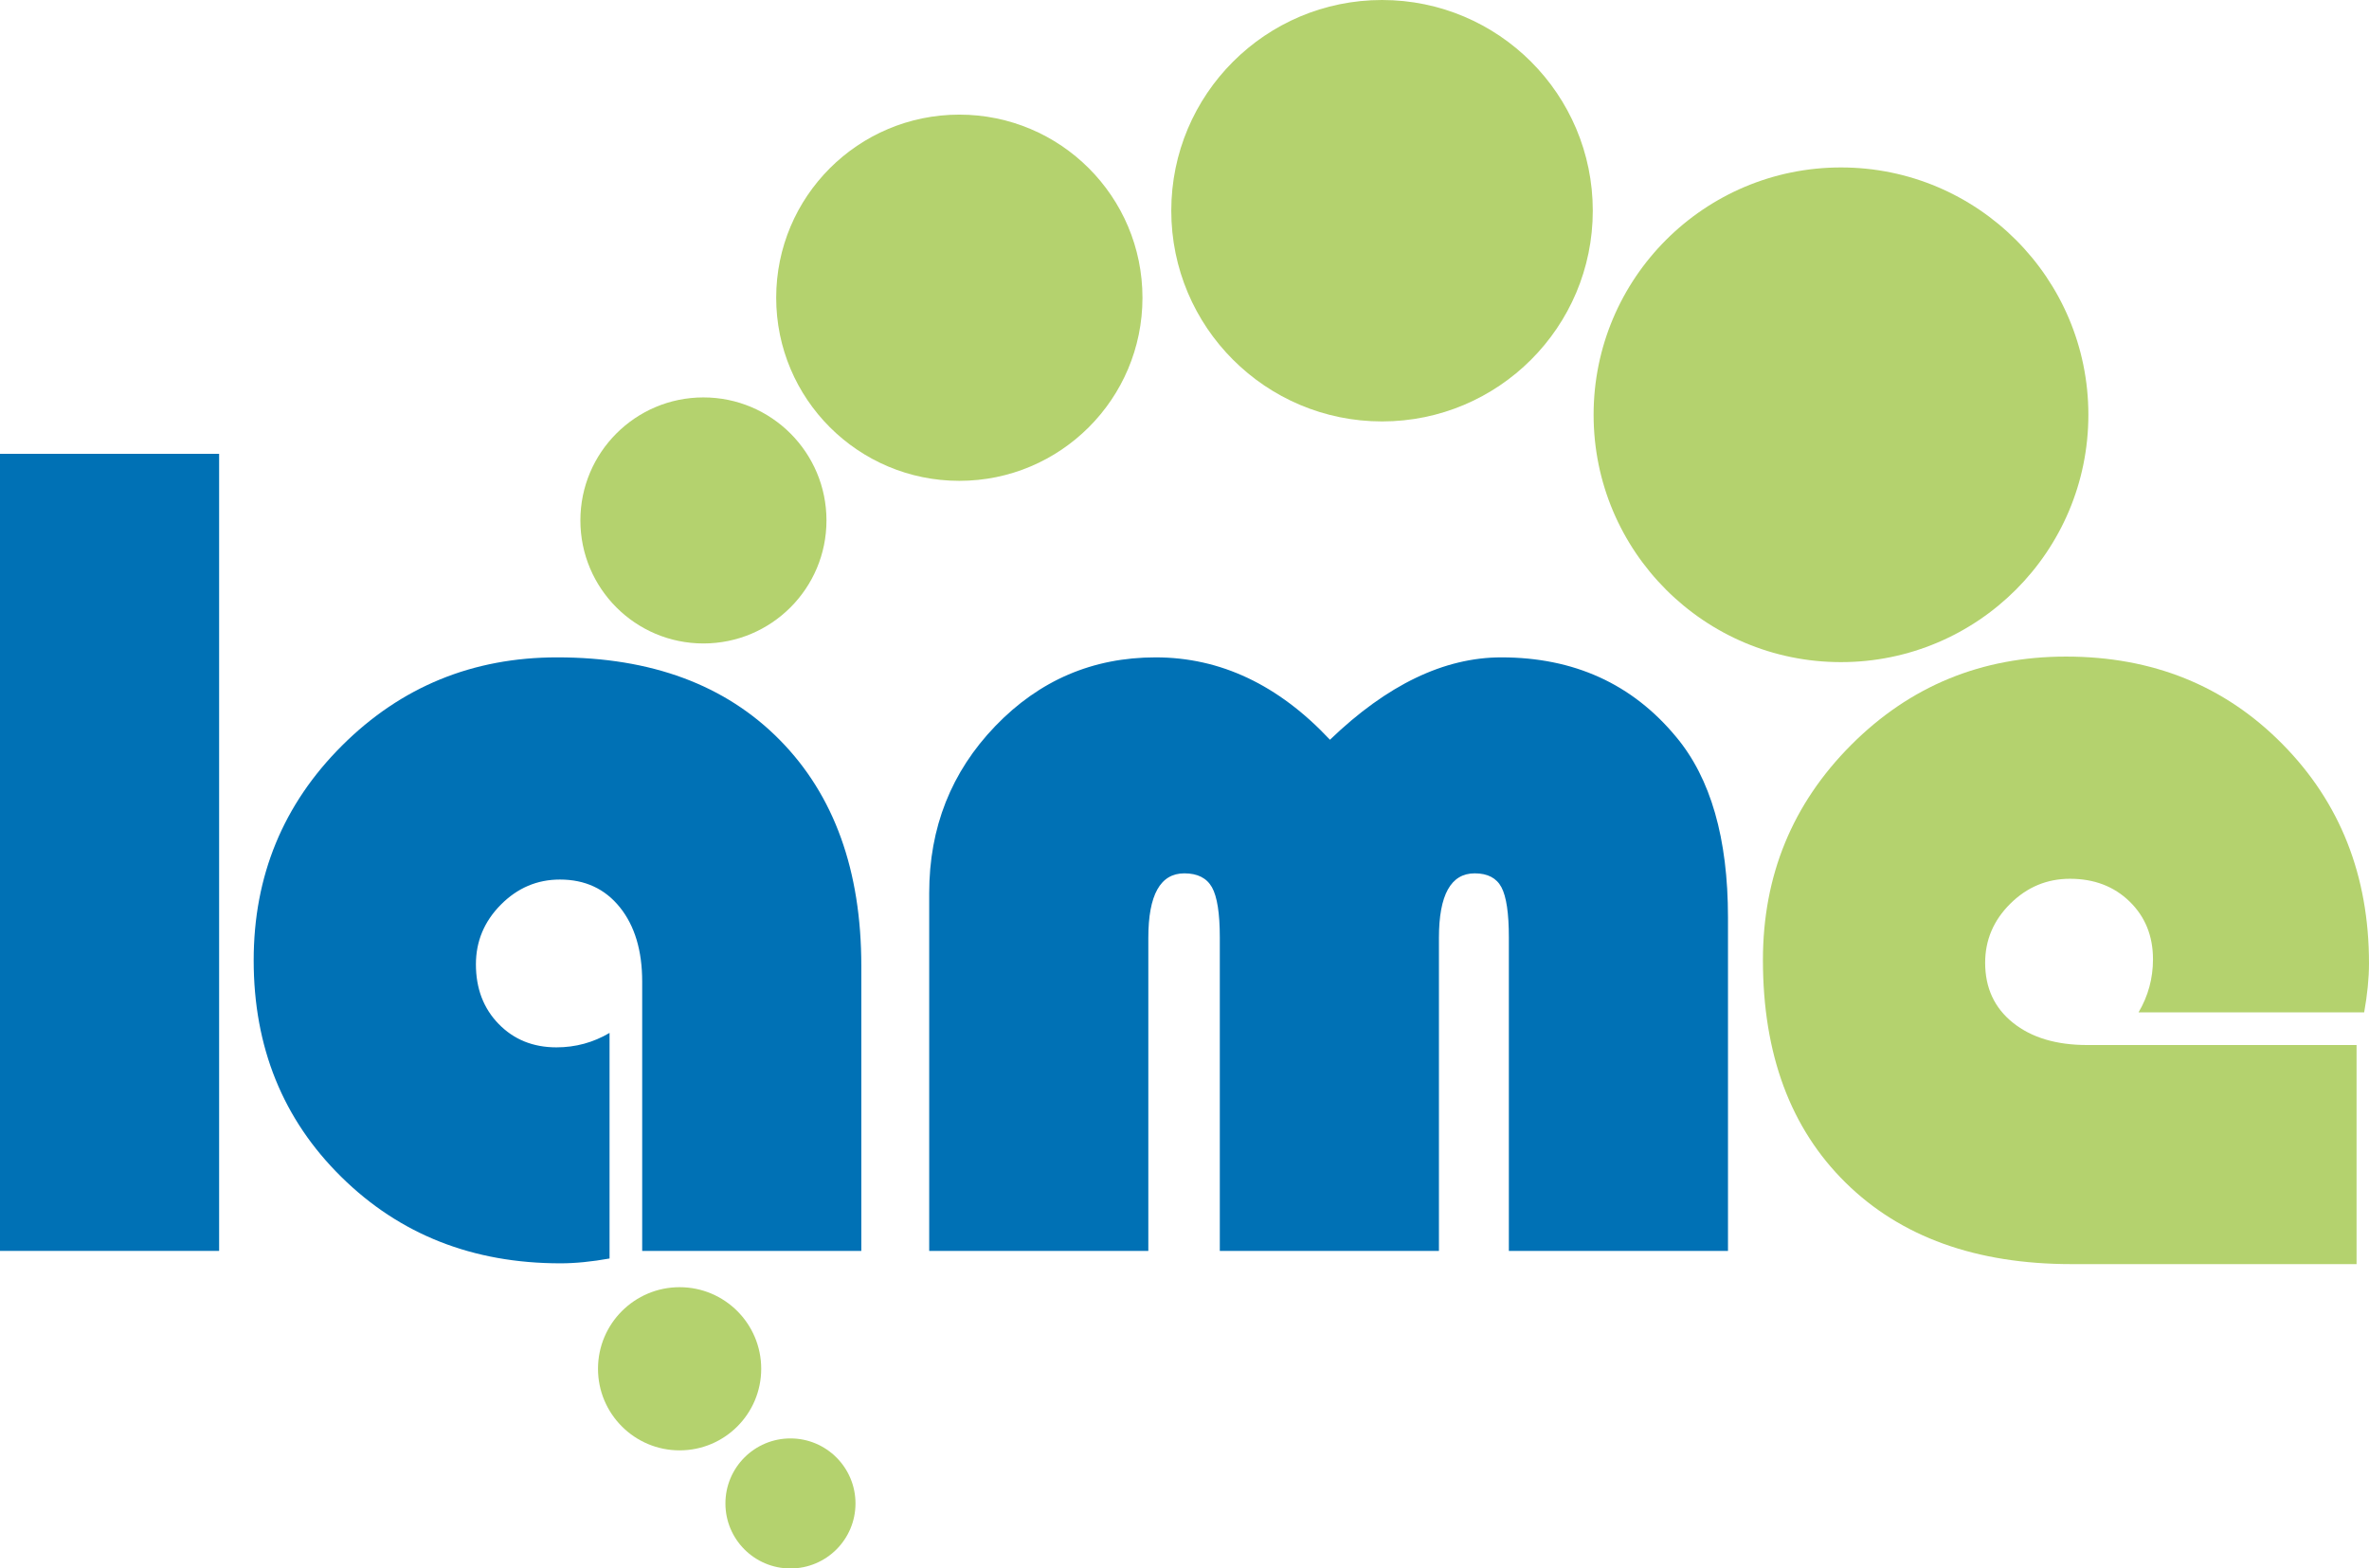
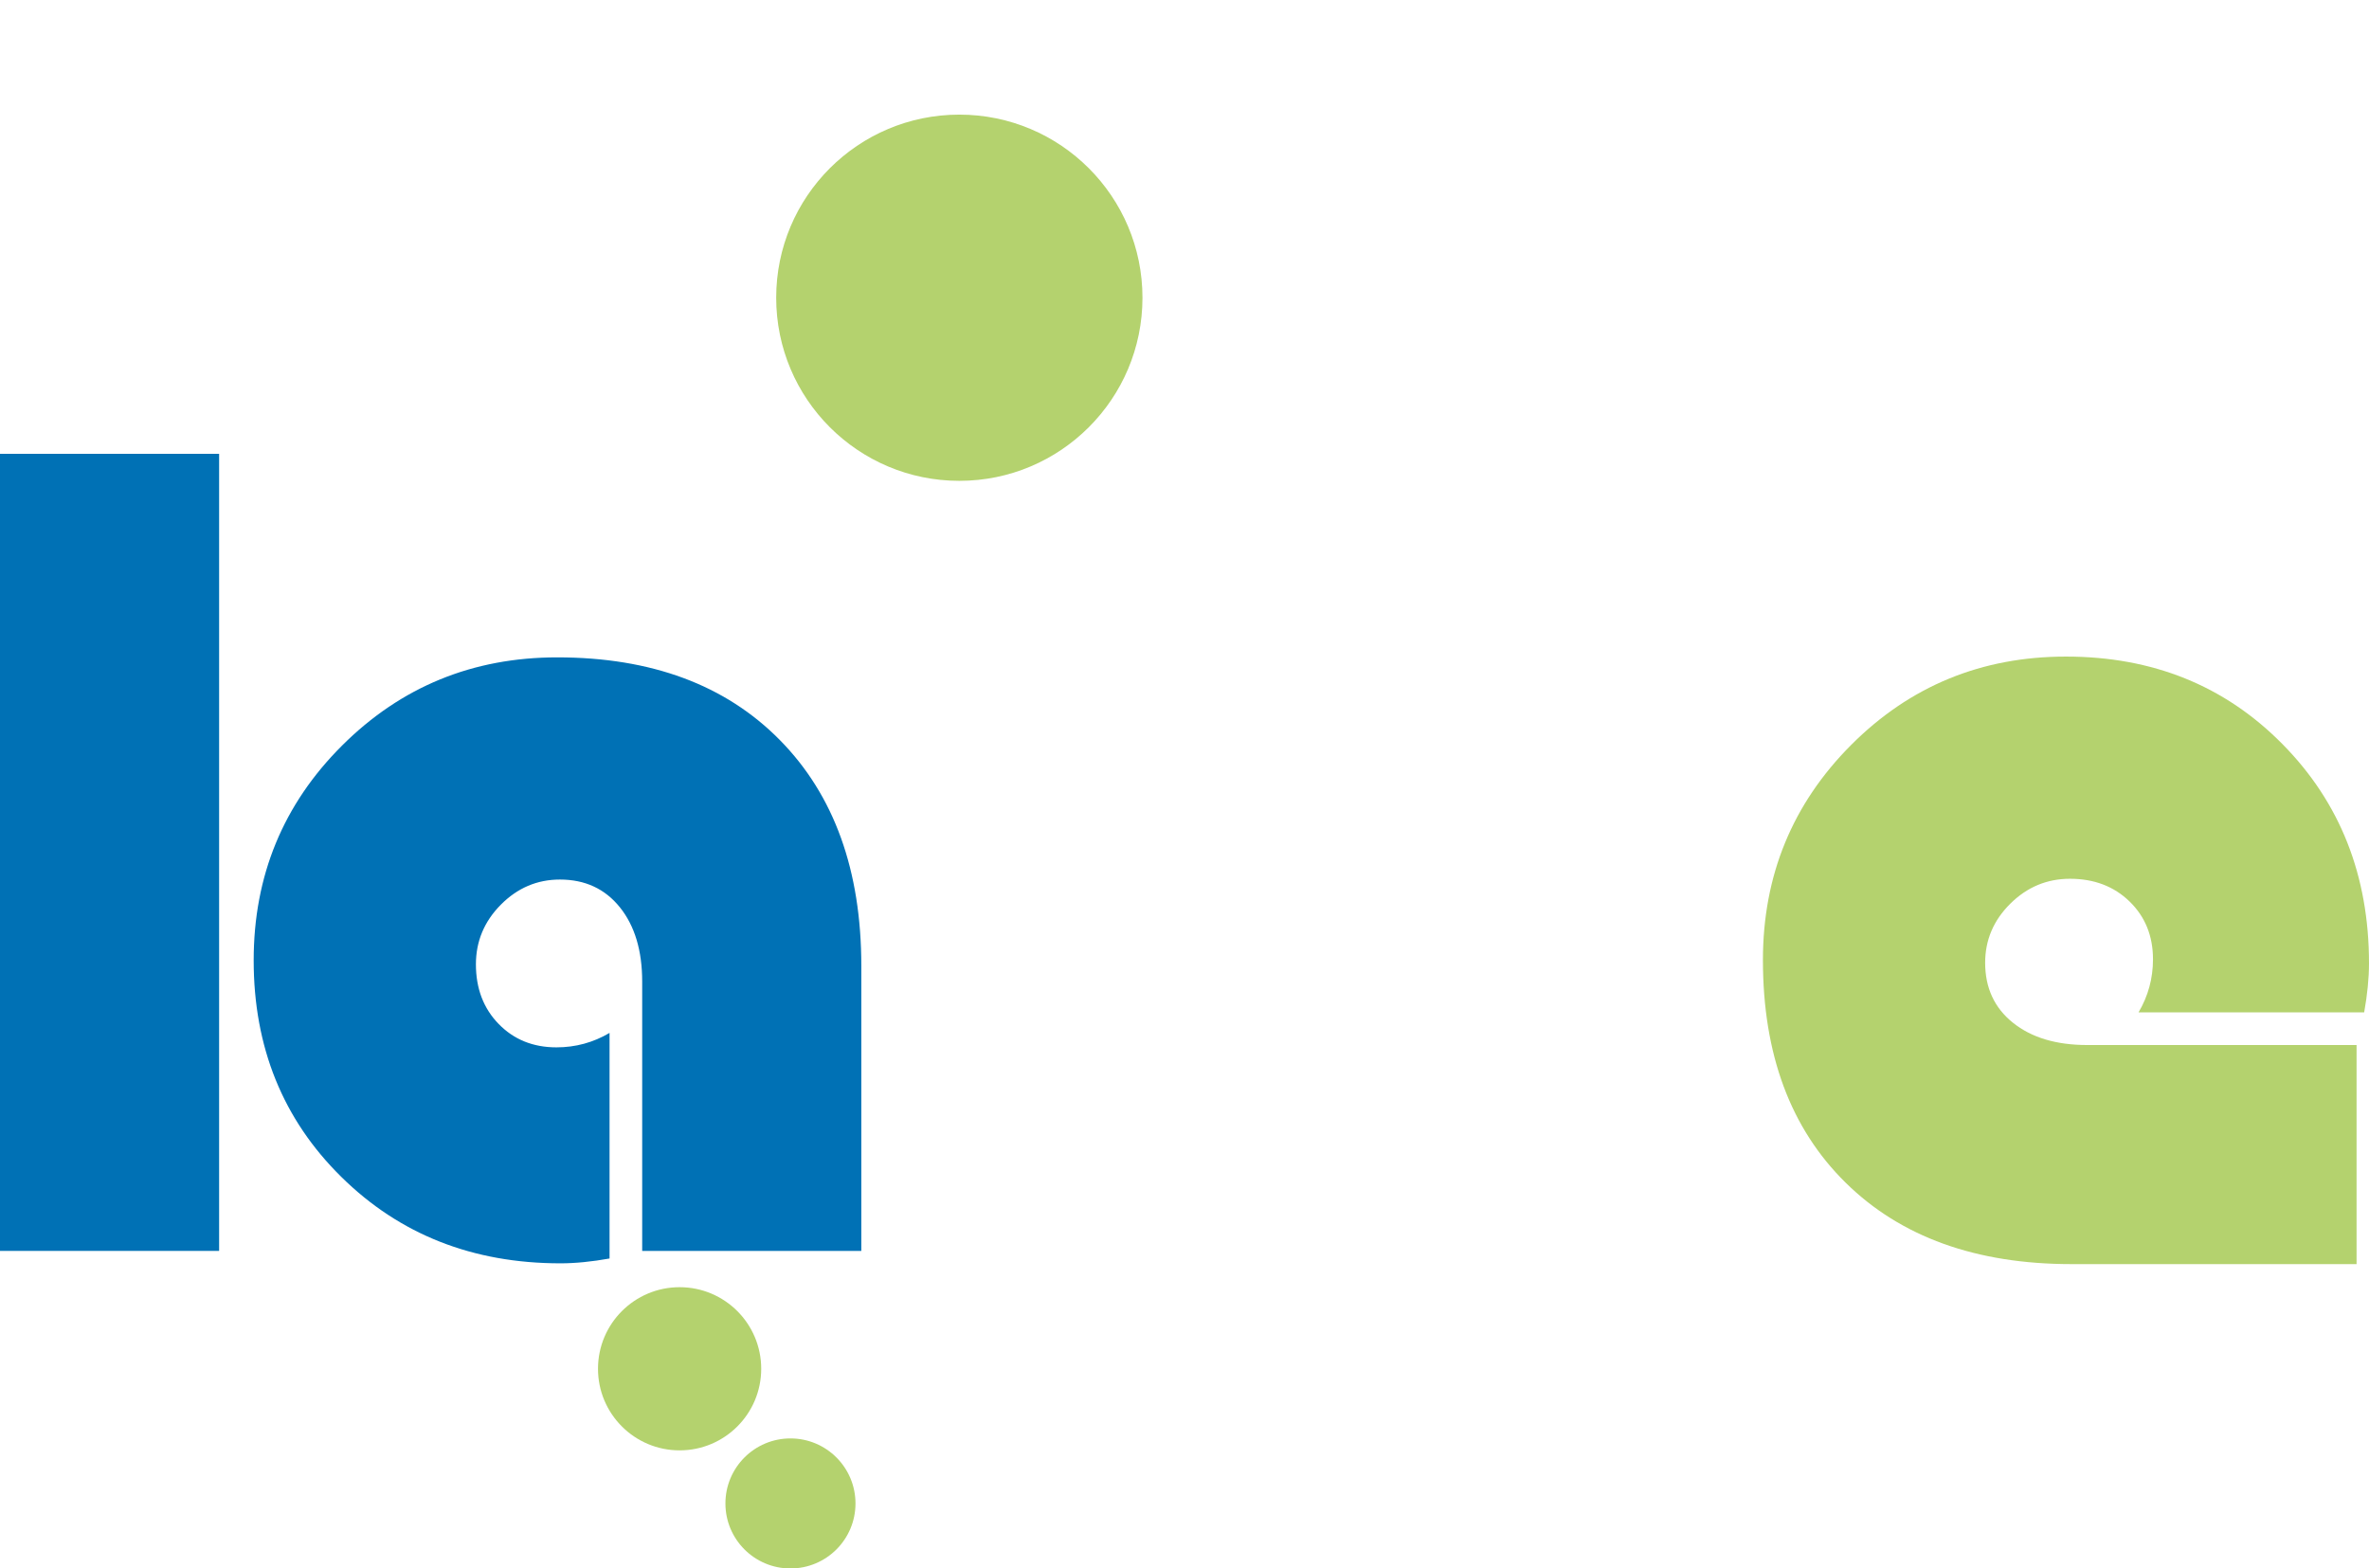
<svg xmlns="http://www.w3.org/2000/svg" version="1.1" id="Layer_1" width="506.552" height="335.437" viewBox="0 0 506.552 335.437" overflow="visible" enable-background="new 0 0 506.552 335.437" xml:space="preserve">
  <g>
    <path fill="#0071B5" d="M46.853,97.056v170.466H0V97.056H46.853z" />
    <path fill="#0071B5" d="M130.338,220.902v48.244c-3.832,0.686-7.331,1.033-10.499,1.033c-18.743,0-34.361-6.157-46.853-18.479   c-12.498-12.315-18.744-27.757-18.744-46.318c0-18.058,6.303-33.375,18.91-45.945c12.606-12.564,27.934-18.852,45.991-18.852   c20.135,0,36.002,5.898,47.611,17.684c11.61,11.786,17.415,27.886,17.415,48.296v60.955h-46.854v-57.585   c0-6.646-1.594-11.942-4.771-15.898c-3.177-3.956-7.451-5.935-12.819-5.935c-4.875,0-9.086,1.797-12.637,5.379   c-3.551,3.583-5.327,7.835-5.327,12.752c0,5.171,1.62,9.424,4.865,12.757c3.245,3.333,7.363,5,12.357,5   C123.059,223.991,126.844,222.963,130.338,220.902z" />
    <path fill="#B4D26E" d="M460.363,205.159c0-4.994-1.667-9.111-5-12.356c-3.334-3.245-7.586-4.865-12.757-4.865   c-4.917,0-9.17,1.775-12.752,5.327c-3.583,3.552-5.379,7.762-5.379,12.638c0,5.368,1.979,9.642,5.935,12.819   c3.956,3.177,9.252,4.771,15.897,4.771h57.586v46.855h-60.955c-20.41,0-36.511-5.805-48.297-17.414s-17.684-27.479-17.684-47.614   c0-18.058,6.287-33.385,18.852-45.991c12.57-12.606,27.887-18.91,45.945-18.91c18.562,0,34.003,6.246,46.318,18.744   c12.32,12.492,18.479,28.109,18.479,46.854c0,3.167-0.348,6.666-1.033,10.498h-48.245   C459.335,213.021,460.363,209.235,460.363,205.159z" />
-     <path fill="#0071B5" d="M369.486,267.521h-46.854v-67.065c0-5.141-0.529-8.702-1.584-10.696c-1.054-1.988-2.959-2.985-5.711-2.985   c-5.108,0-7.658,4.605-7.658,13.806v66.941h-46.854v-67.065c0-5.141-0.561-8.702-1.677-10.696c-1.122-1.988-3.09-2.985-5.903-2.985   c-5.141,0-7.706,4.605-7.706,13.806v66.941h-46.853v-76.536c0-14.009,4.709-25.909,14.133-35.706   c9.423-9.792,20.851-14.693,34.278-14.693c13.842,0,26.273,5.872,37.281,17.617c12.212-11.745,24.423-17.617,36.635-17.617   c15.535,0,27.996,5.669,37.383,17.004c7.394,8.837,11.091,21.713,11.091,38.629V267.521z" />
-     <circle fill="#B4D26E" cx="393.65" cy="88.707" r="52.897" />
-     <circle fill="#B4D26E" cx="295.513" cy="45.064" r="45.064" />
    <circle fill="#B4D26E" cx="205.129" cy="63.674" r="39.16" />
-     <circle fill="#B4D26E" cx="150.411" cy="111.303" r="26.31" />
    <circle fill="#B4D26E" cx="145.317" cy="292.731" r="17.449" />
    <circle fill="#B4D26E" cx="169.019" cy="321.532" r="13.906" />
  </g>
</svg>